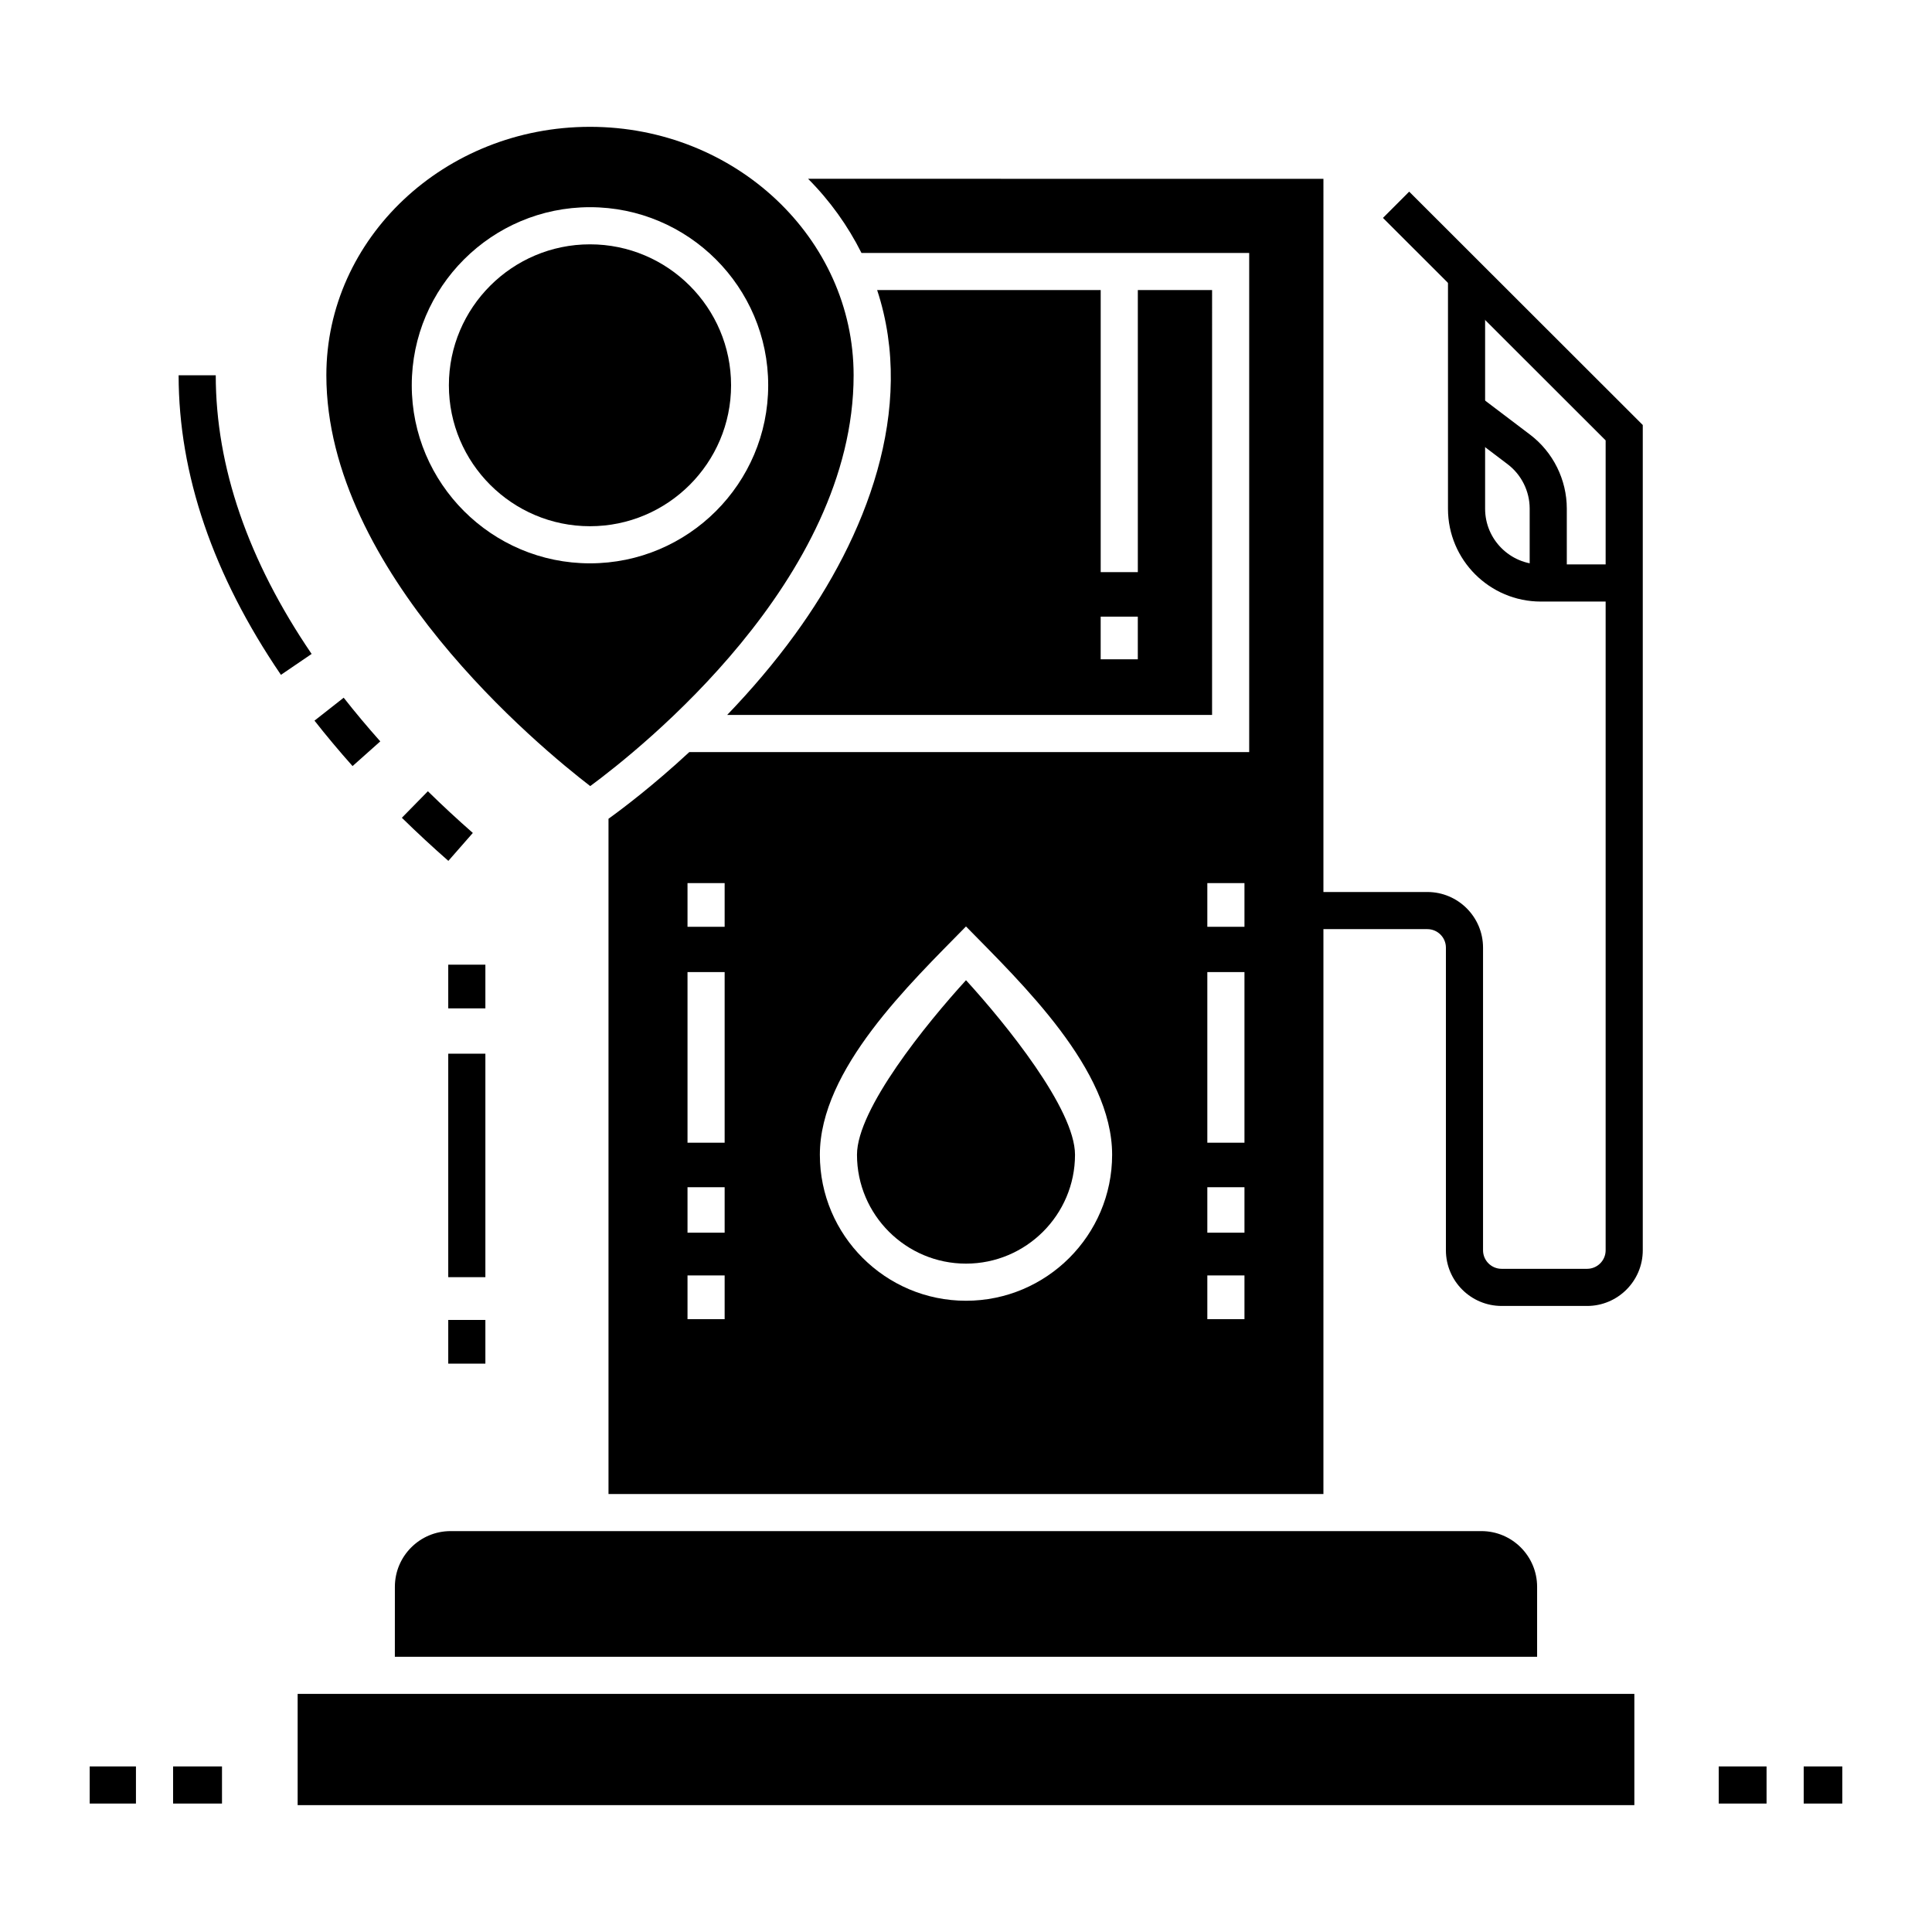
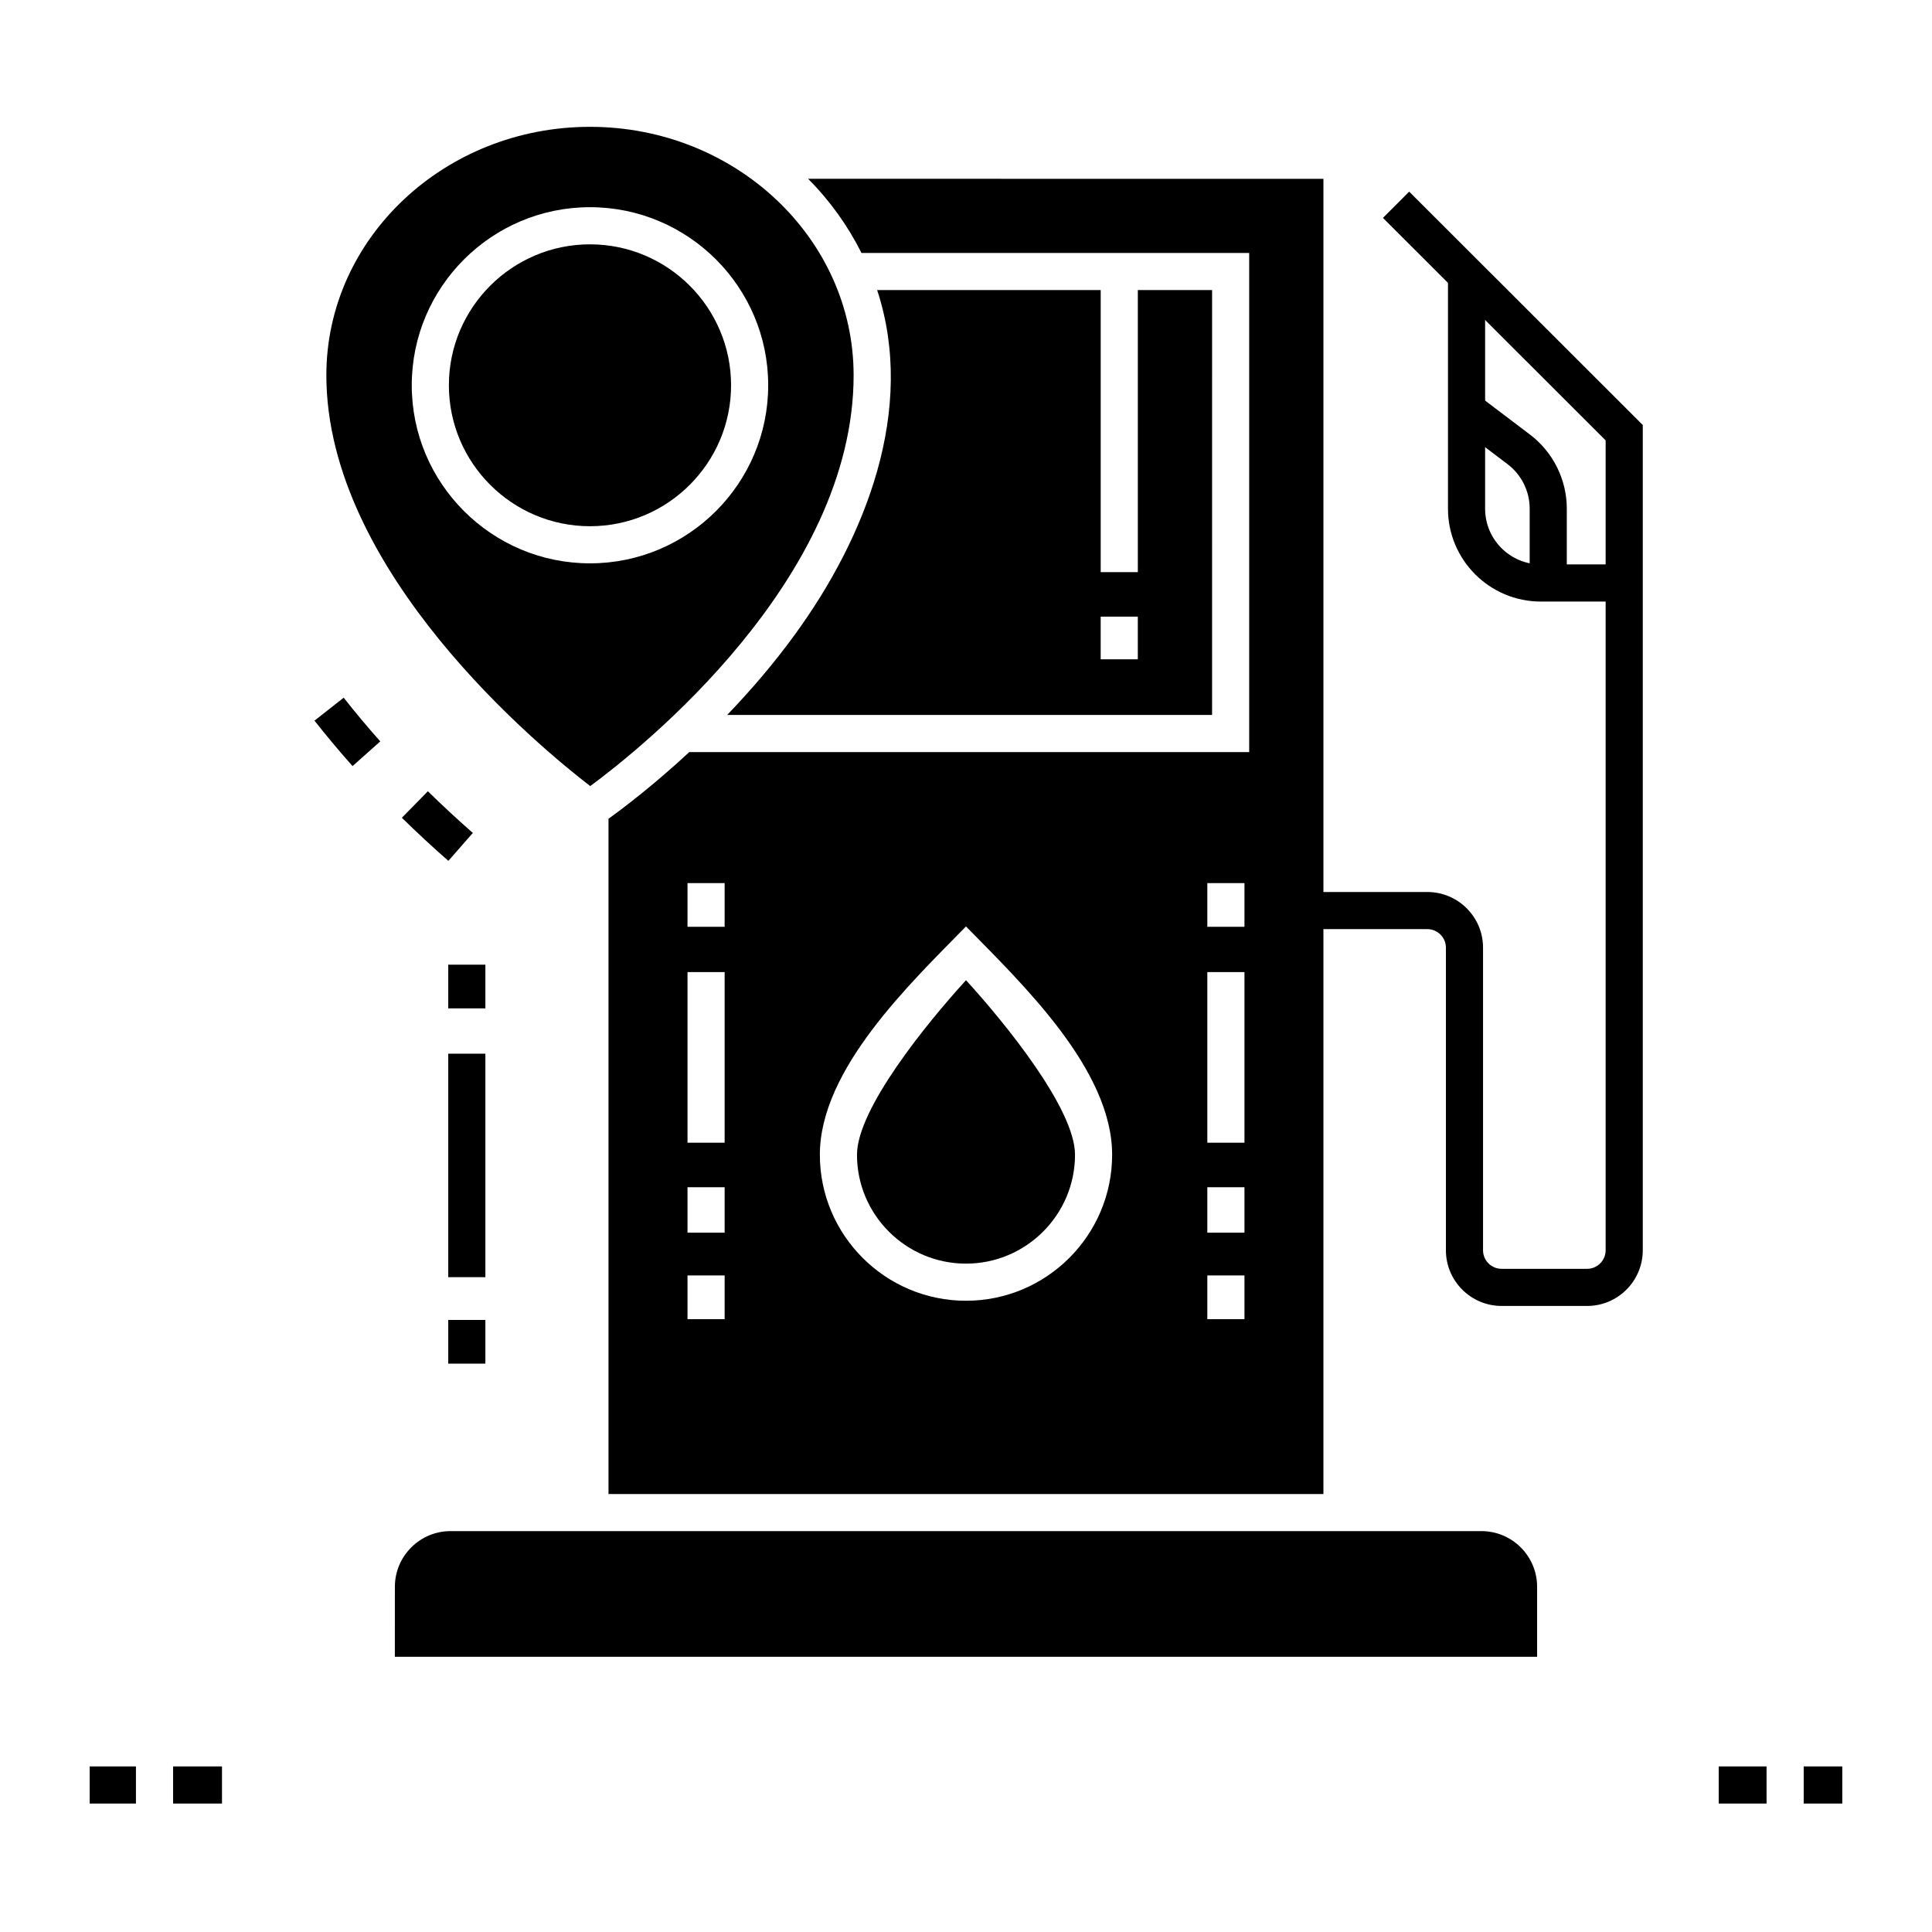
<svg xmlns="http://www.w3.org/2000/svg" fill="#000000" width="800px" height="800px" version="1.1" viewBox="144 144 512 512">
  <g>
-     <path d="m222.88 622.38h354.24v-29.484h-354.24z" />
    <path d="m248.64 583.06h302.71v-18.539c0-8.141-6.621-14.762-14.762-14.762h-273.18c-8.141 0-14.762 6.621-14.762 14.762z" />
    <path d="m371.11 450.02c0 15.91 12.961 28.855 28.887 28.855 15.93 0 28.891-12.945 28.891-28.855 0-12.117-18.438-34.816-28.887-46.254-10.449 11.438-28.891 34.137-28.891 46.254z" />
    <path d="m354.67 312.14c-5.465 7.527-11.527 14.625-17.969 21.332h128.51l0.004-112.6h-19.68v74.75h-9.84v-74.75h-59.242c10.418 31.648-3.094 65.613-21.781 91.266zm81.02-4.719h9.84v11.305h-9.84z" />
    <path d="m358.15 191.38c5.801 5.82 10.555 12.473 14.148 19.652h102.75v132.28h-148.38c-9.582 8.879-17.684 14.984-21.41 17.668v178.95h189.46l0.004-348.54zm-22.113 302.21h-9.84v-11.582h9.84zm0-22.922h-9.84v-12.039h9.84zm0-23.836h-9.84v-45.219h9.84zm0-57.227h-9.84v-11.578h9.84zm63.961 99.109c-21.355 0-38.727-17.359-38.727-38.695 0-22.633 23.902-45.355 38.727-60.5 14.82 15.137 38.727 37.883 38.727 60.5 0 21.336-17.375 38.695-38.727 38.695zm73.797 4.875h-9.84v-11.582h9.84zm0-22.922h-9.84v-12.039h9.84zm0-23.836h-9.84v-45.219h9.84zm0-57.227h-9.84v-11.578h9.84z" />
    <path d="m564.59 490.09h-22.648c-8.141 0-14.762-6.617-14.762-14.75v-80.199c0-2.707-2.207-4.91-4.922-4.91h-32.453v-9.84h32.453c8.141 0 14.762 6.617 14.762 14.75v80.199c0 2.707 2.207 4.91 4.922 4.91h22.648c2.715 0 4.922-2.203 4.922-4.91v-214.63l-59.016-58.961 6.953-6.961 61.902 61.844v218.71c0 8.133-6.621 14.75-14.762 14.75z" />
    <path d="m574.43 303.42h-22.098c-13.566 0-24.602-11.027-24.602-24.582v-62.887h9.84v62.883c0 8.129 6.621 14.742 14.762 14.742h22.098z" />
    <path d="m559.22 298.5h-9.84v-19.727c0-4.586-2.184-8.977-5.84-11.746l-13.859-10.5 5.941-7.844 13.859 10.5c6.098 4.617 9.738 11.941 9.738 19.59z" />
    <path d="m300.35 208.75c-20.617 0-37.391 16.758-37.391 37.352 0 20.598 16.773 37.352 37.391 37.352 20.617 0 37.391-16.758 37.391-37.352s-16.773-37.352-37.391-37.352z" />
    <path d="m300.35 177.61c-38.523 0-69.863 29.531-69.863 65.832 0 52.039 56.598 98.629 69.93 108.88 13.379-9.863 69.801-54.699 69.801-108.88-0.004-36.297-31.344-65.832-69.867-65.832zm0 115.68c-26.043 0-47.23-21.172-47.23-47.191 0-26.023 21.188-47.191 47.23-47.191 26.043 0 47.23 21.172 47.23 47.191 0 26.02-21.188 47.191-47.23 47.191z" />
-     <path d="m262.79 493.8h9.84v11.578h-9.84z" />
+     <path d="m262.79 493.8h9.84v11.578h-9.84" />
    <path d="m262.79 399.65h9.84v11.578h-9.84z" />
    <path d="m262.79 423.24h9.84v59.223h-9.84z" />
    <path d="m262.82 372.14c-4.215-3.695-8.359-7.539-12.32-11.422l6.891-7.027c3.832 3.758 7.84 7.473 11.914 11.047z" />
-     <path d="m218.45 322.84c-17.992-26.43-27.113-53.141-27.113-79.391h9.84c0 24.238 8.551 49.086 25.406 73.852z" />
    <path d="m237.43 347.02c-3.551-3.992-6.945-8.043-10.086-12.043l7.738-6.078c3.016 3.84 6.277 7.734 9.695 11.574z" />
    <path d="m622 612.12h10.227v9.84h-10.227z" />
    <path d="m599.48 612.12h12.676v9.84h-12.676z" />
    <path d="m189.87 612.12h12.961v9.84h-12.961z" />
    <path d="m167.77 612.12h12.258v9.84h-12.258z" />
  </g>
</svg>